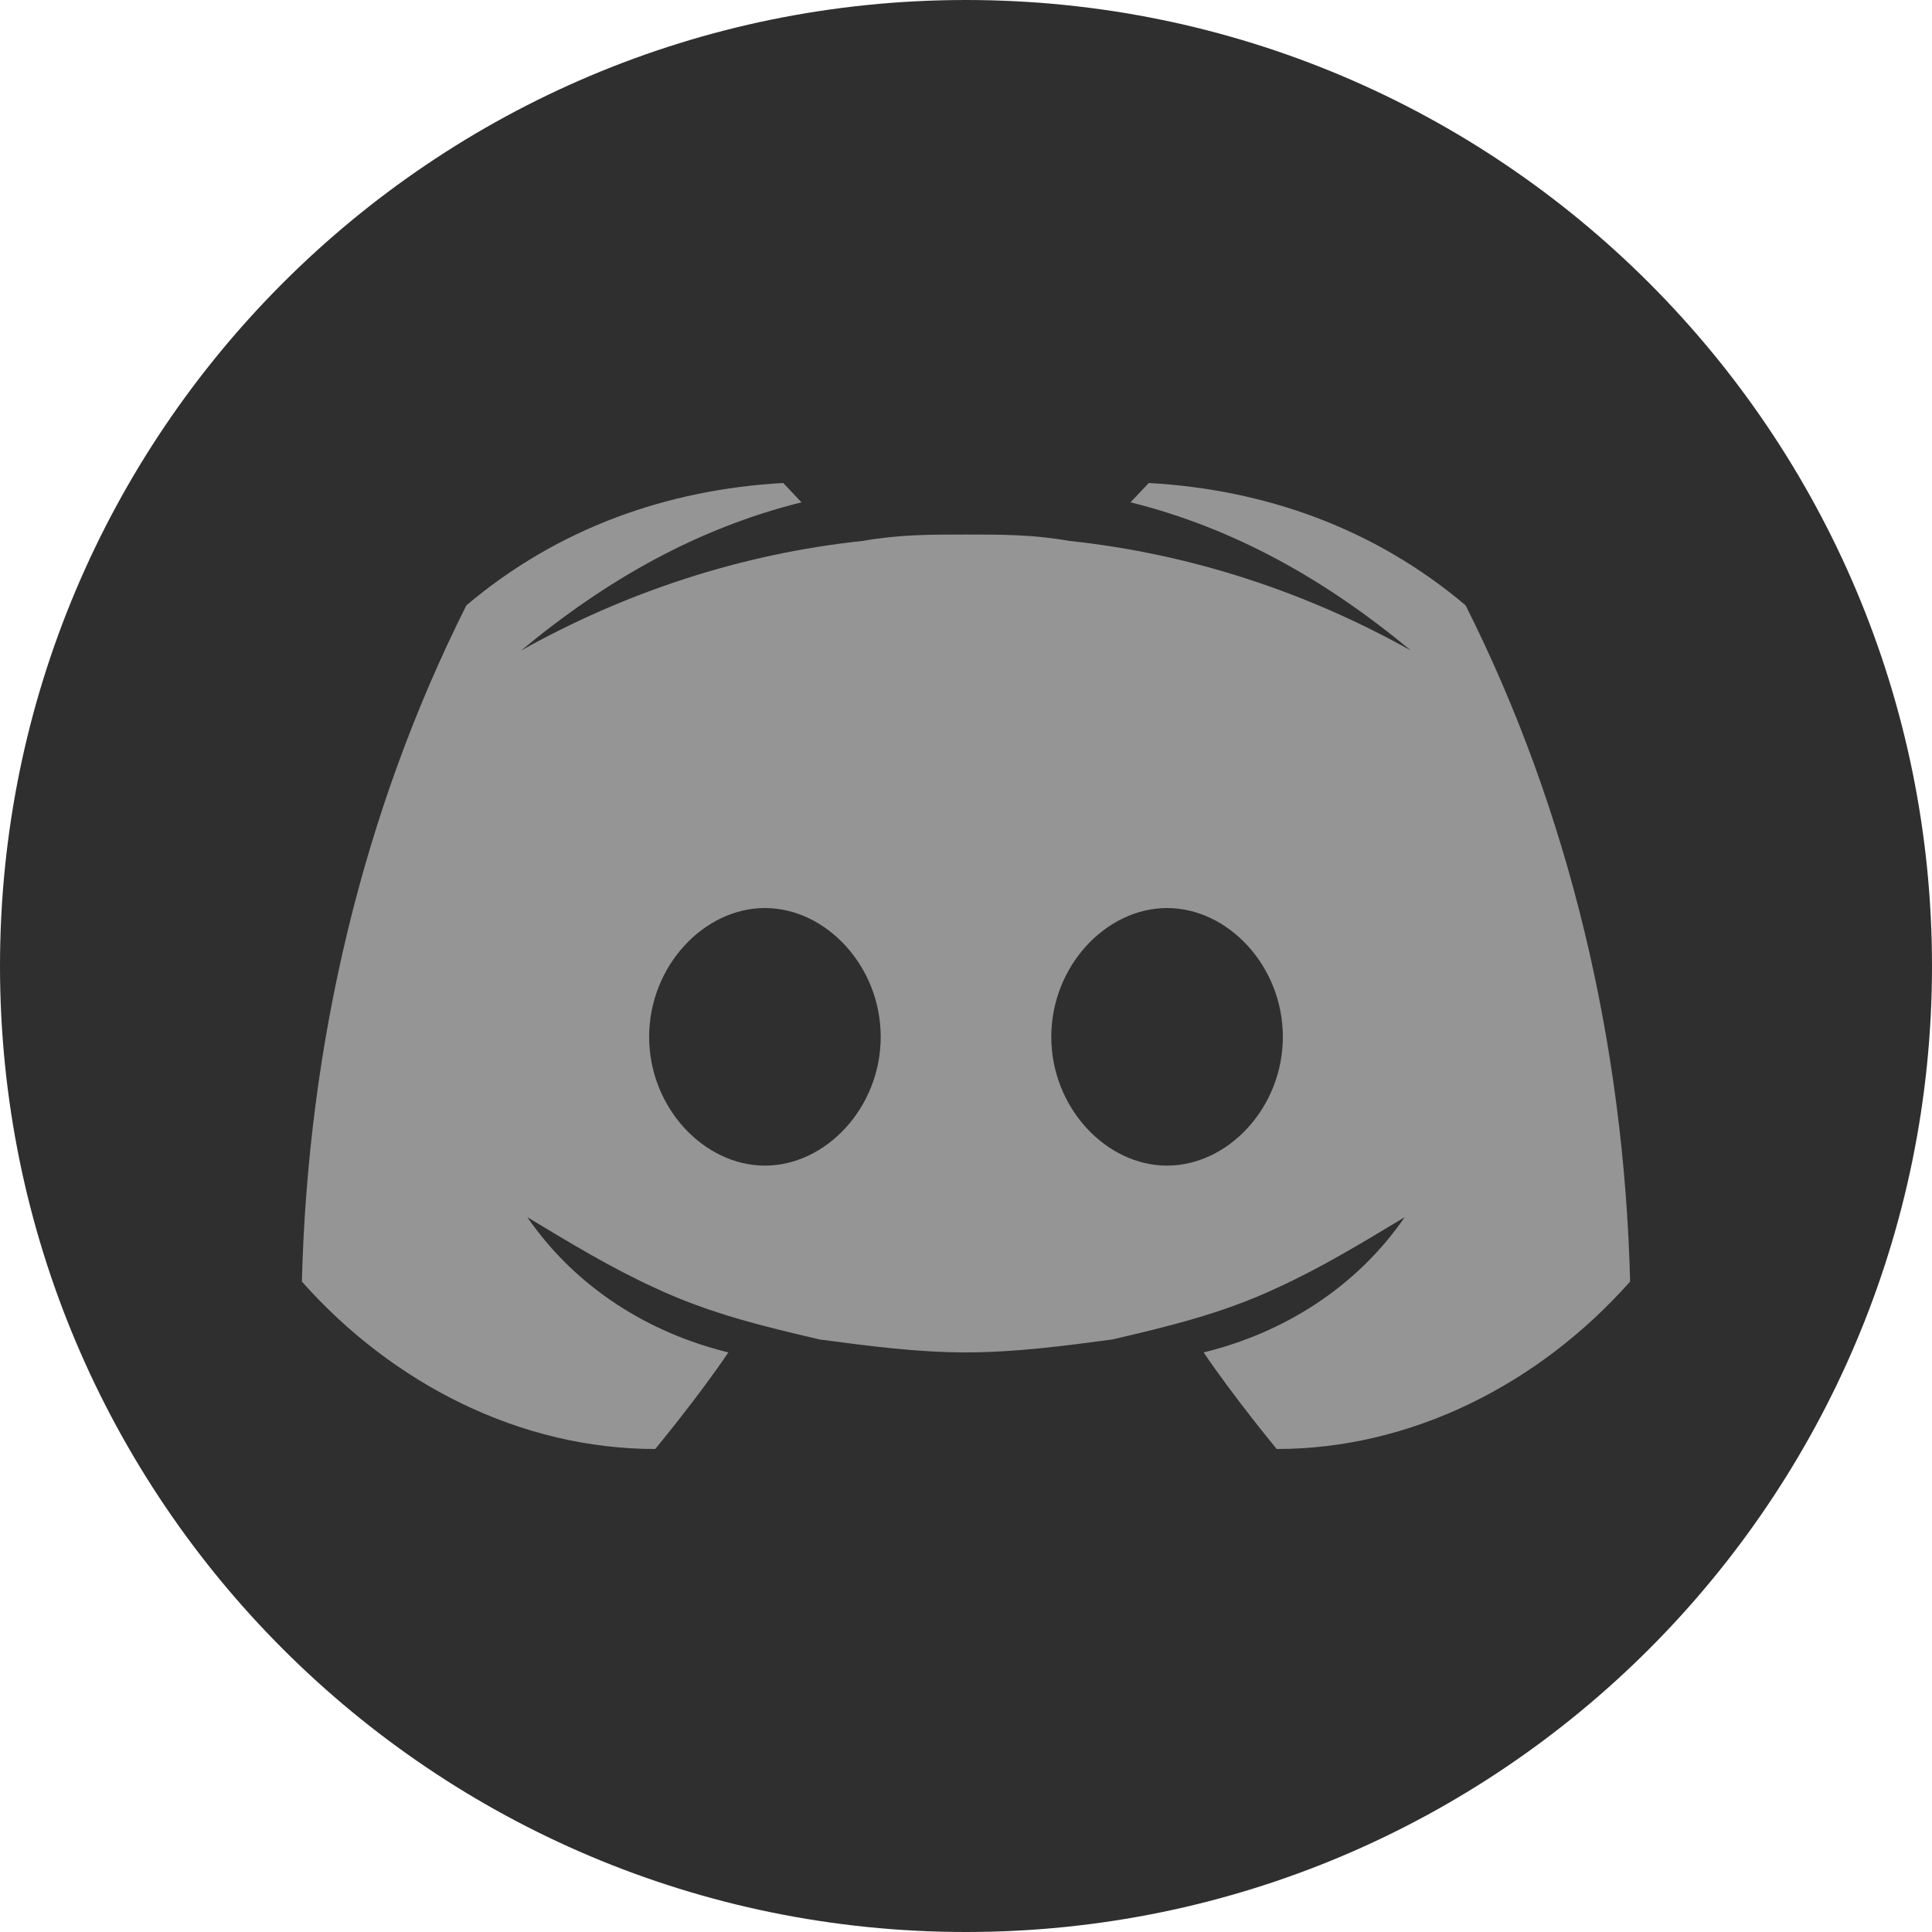
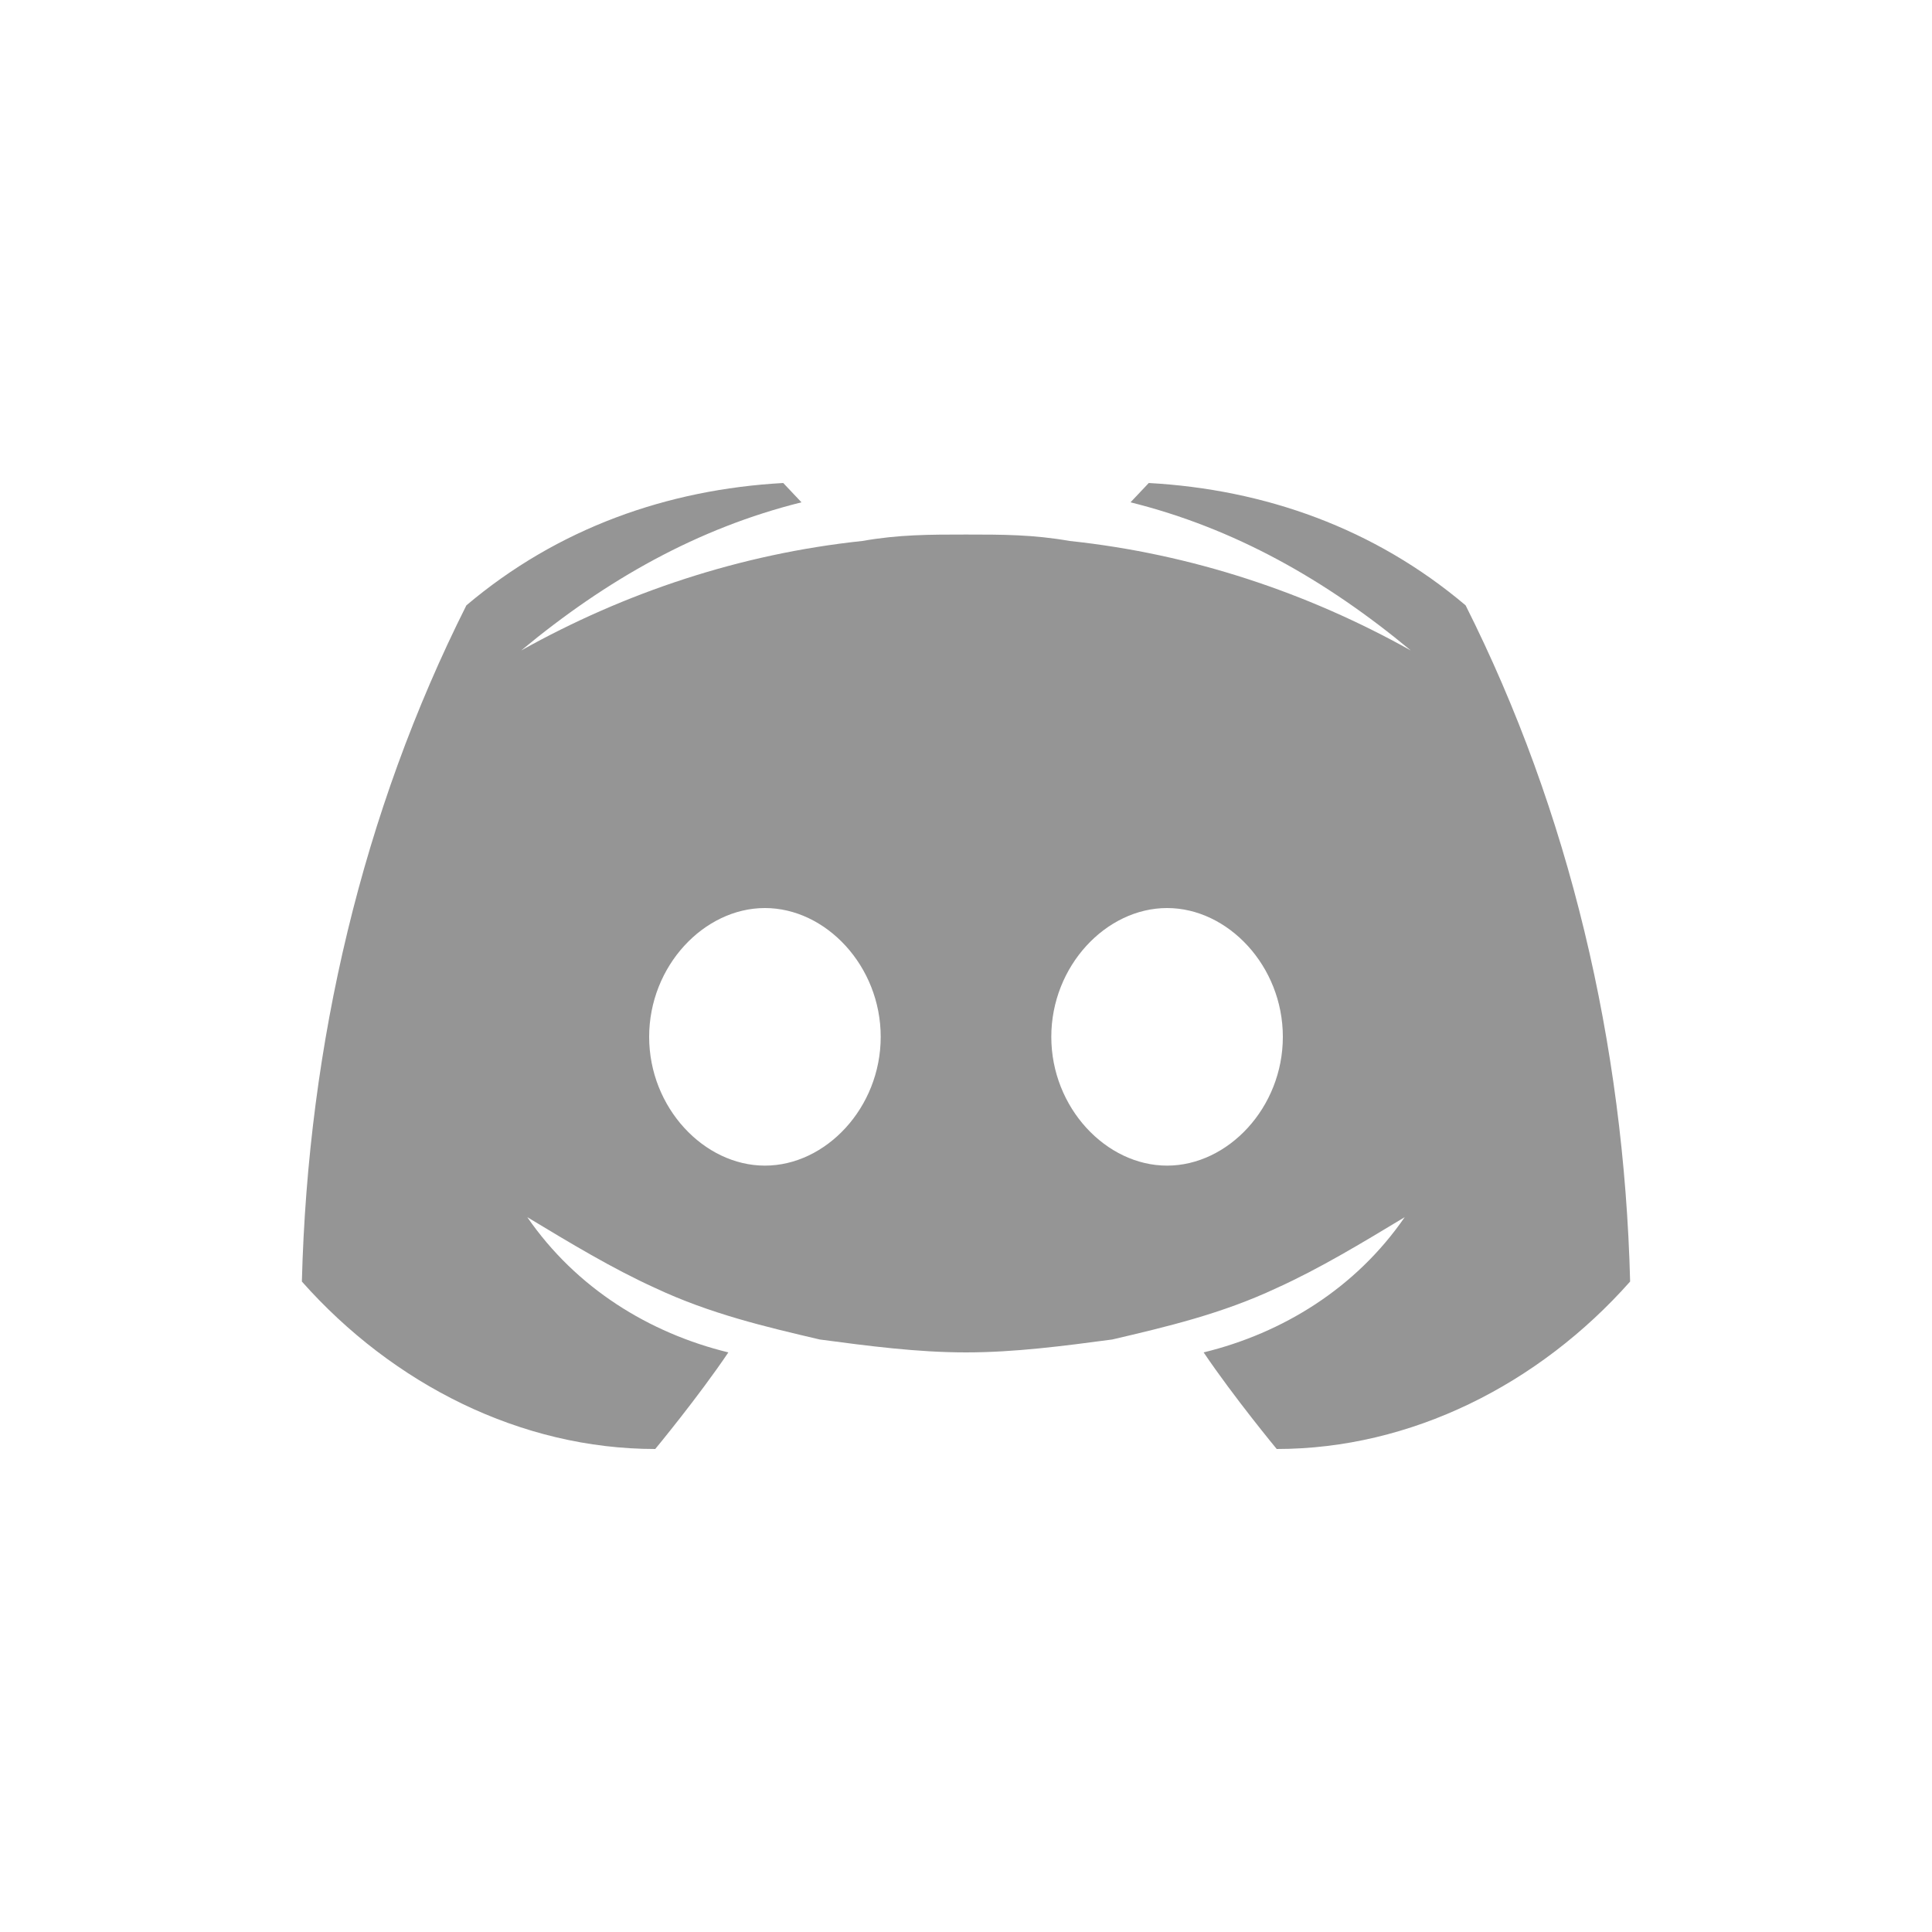
<svg xmlns="http://www.w3.org/2000/svg" width="40" height="40" viewBox="0 0 40 40" fill="none">
-   <path d="M0 20C0 8.954 8.954 0 20 0C31.046 0 40 8.954 40 20C40 31.046 31.046 40 20 40C8.954 40 0 31.046 0 20Z" fill="#2F2F2F" />
  <path d="M30.344 12.533C28.452 10.933 26.181 10.133 23.784 10L23.406 10.4C25.55 10.933 27.443 12 29.209 13.467C27.064 12.267 24.667 11.467 22.145 11.2C21.388 11.067 20.757 11.067 20 11.067C19.243 11.067 18.612 11.067 17.855 11.2C15.333 11.467 12.936 12.267 10.791 13.467C12.557 12 14.45 10.933 16.594 10.4L16.216 10C13.819 10.133 11.548 10.933 9.656 12.533C7.511 16.8 6.376 21.6 6.25 26.533C8.142 28.667 10.791 30 13.566 30C13.566 30 14.45 28.933 15.08 28C13.44 27.6 11.927 26.667 10.917 25.2C11.8 25.733 12.684 26.267 13.566 26.667C14.702 27.2 15.837 27.467 16.973 27.733C17.982 27.867 18.991 28 20 28C21.009 28 22.018 27.867 23.027 27.733C24.163 27.467 25.298 27.2 26.433 26.667C27.317 26.267 28.2 25.733 29.083 25.2C28.073 26.667 26.56 27.6 24.92 28C25.55 28.933 26.433 30 26.433 30C29.209 30 31.858 28.667 33.75 26.533C33.624 21.6 32.489 16.8 30.344 12.533ZM15.837 24.133C14.576 24.133 13.44 22.933 13.44 21.467C13.44 20 14.576 18.8 15.837 18.8C17.099 18.8 18.234 20 18.234 21.467C18.234 22.933 17.099 24.133 15.837 24.133ZM24.163 24.133C22.901 24.133 21.766 22.933 21.766 21.467C21.766 20 22.901 18.8 24.163 18.8C25.424 18.8 26.56 20 26.56 21.467C26.56 22.933 25.424 24.133 24.163 24.133Z" fill="#959595" />
</svg>